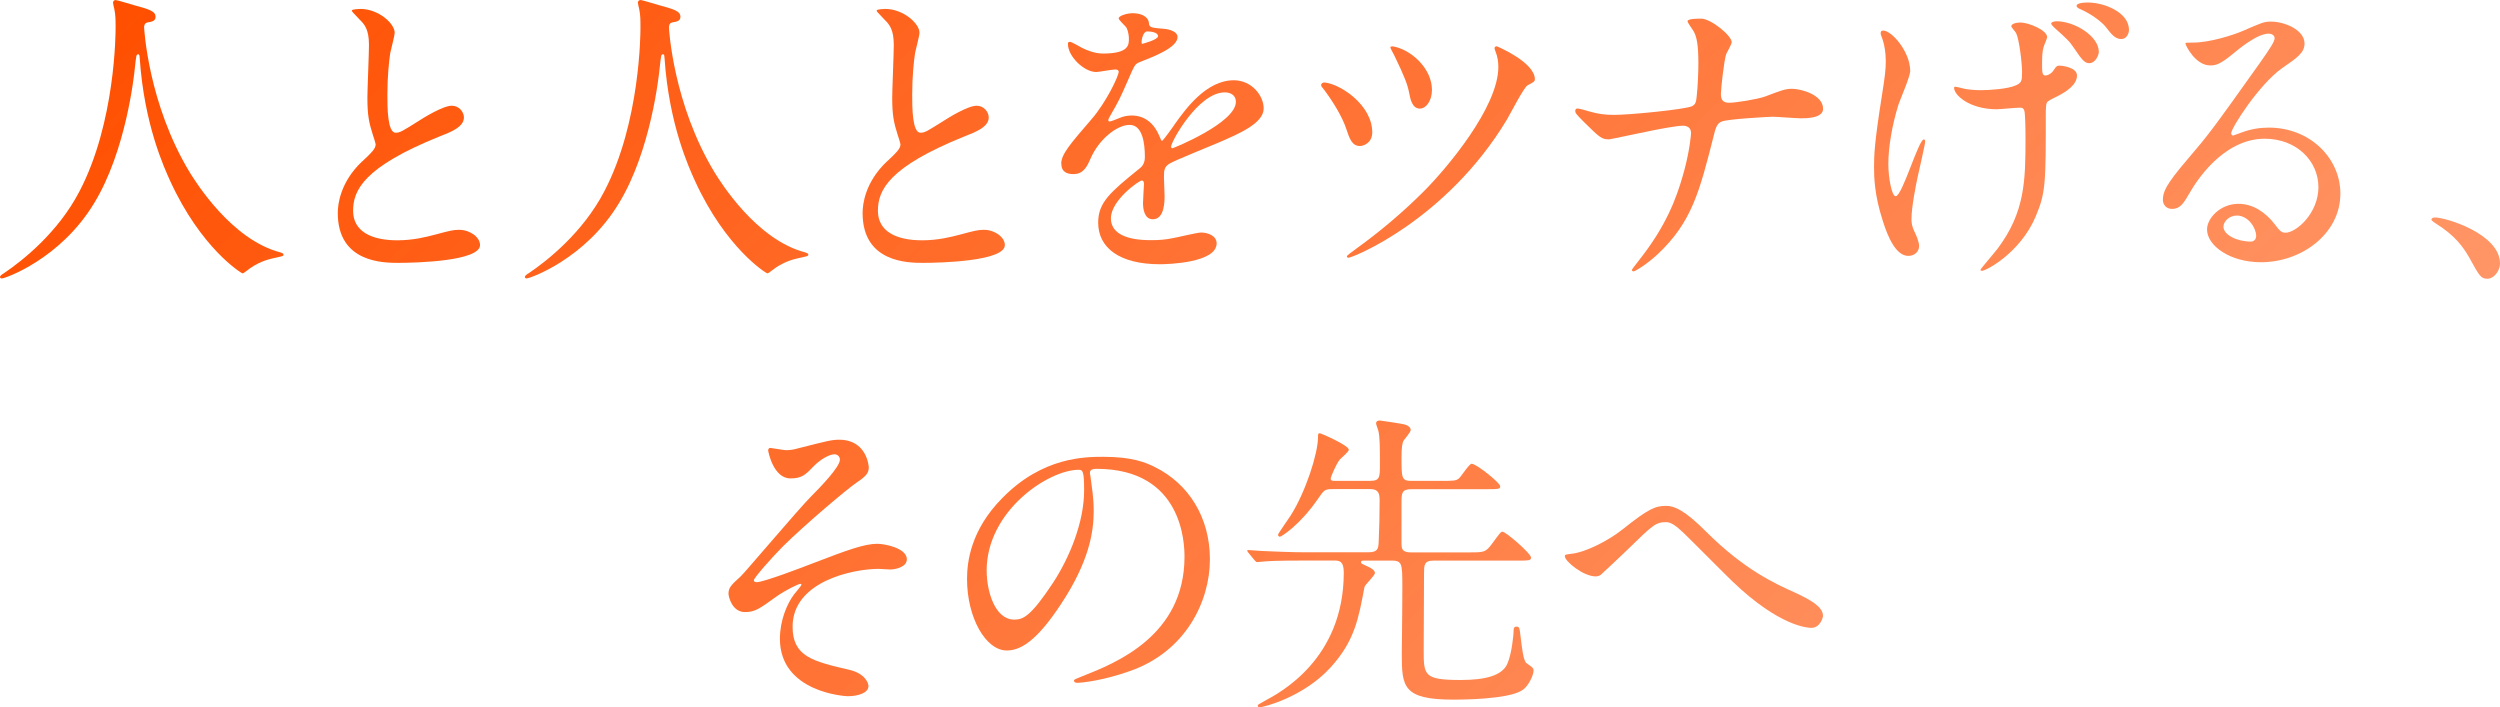
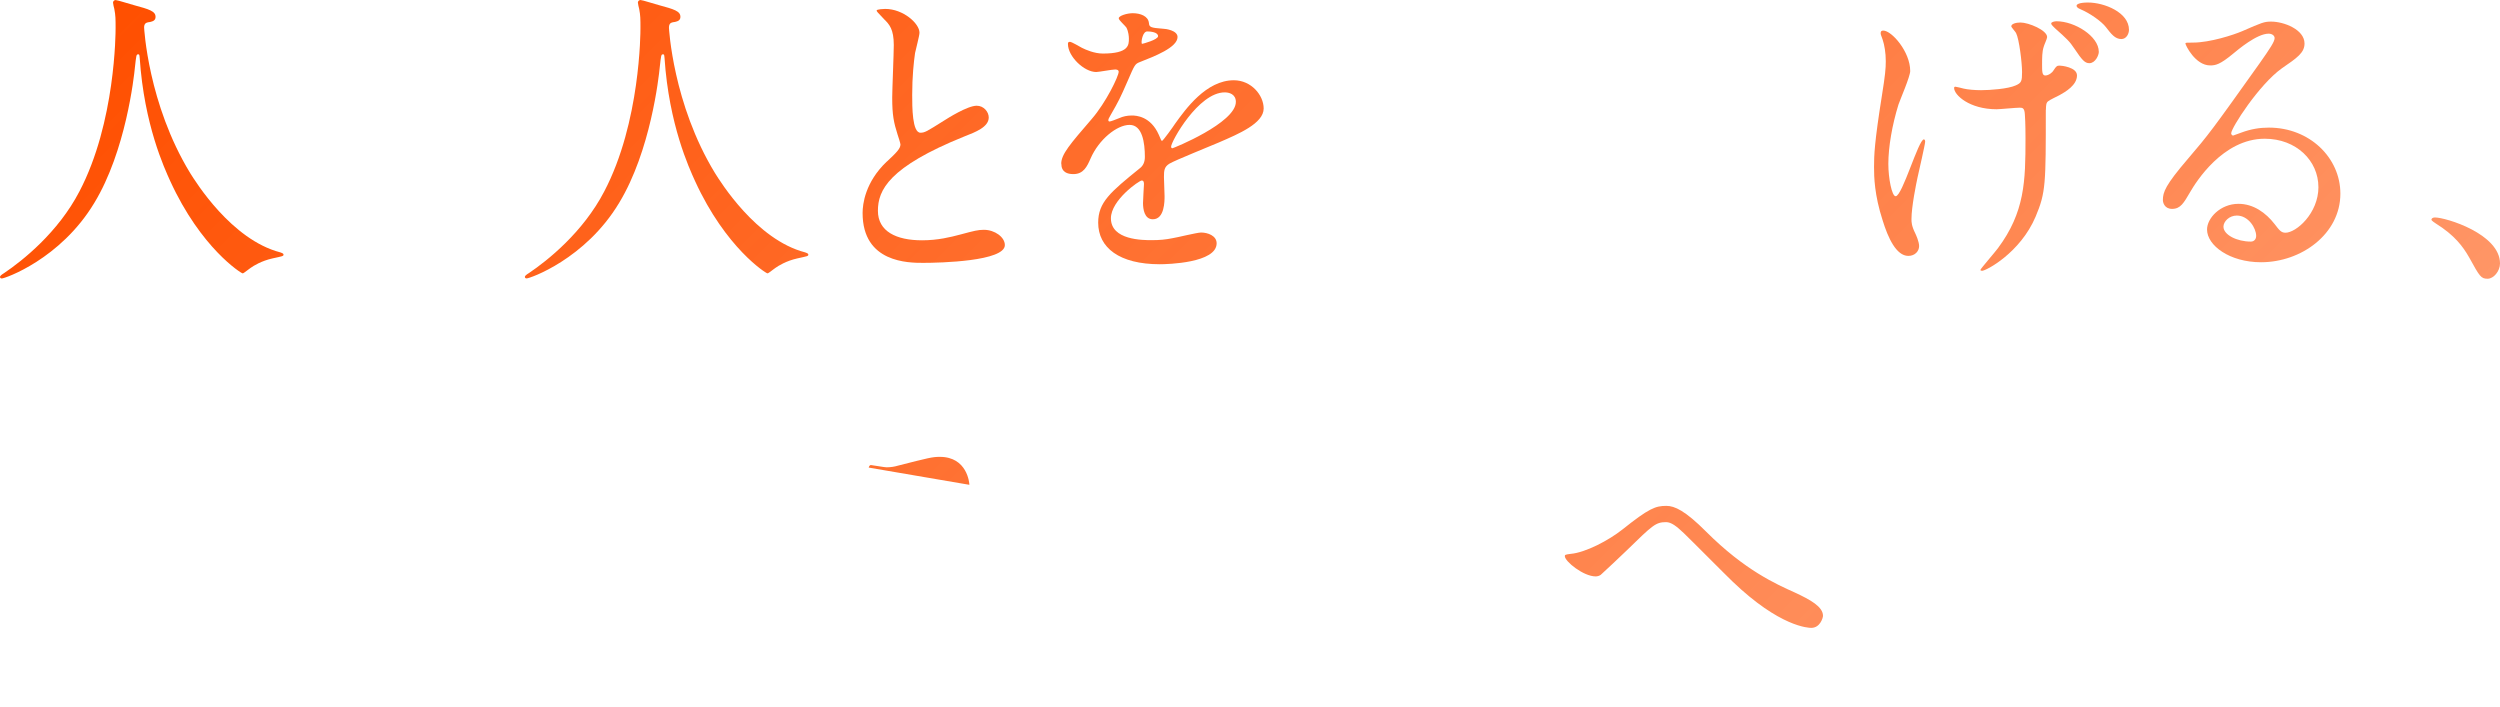
<svg xmlns="http://www.w3.org/2000/svg" id="_レイヤー_2" data-name="レイヤー 2" viewBox="0 0 524.23 148.31">
  <defs>
    <style>
      .cls-1 {
        fill: url(#_名称未設定グラデーション_1170);
      }
    </style>
    <linearGradient id="_名称未設定グラデーション_1170" data-name="名称未設定グラデーション 1170" x1="116.31" y1="-92.28" x2="394.74" y2="186.15" gradientUnits="userSpaceOnUse">
      <stop offset="0" stop-color="#ff4f00" />
      <stop offset="1" stop-color="#ff4f00" stop-opacity=".6" />
    </linearGradient>
  </defs>
  <g id="_レイヤー_1-2" data-name="レイヤー 1">
    <g>
      <path class="cls-1" d="M30.22,5.79s.8,15.98,9.65,30.49c1.13,1.8,8.65,13.98,18.91,16.64.2.07.67.2.67.47,0,.33-.2.33-2.33.8-2.33.53-3.93,1.53-4.59,2-1.27.93-1.46,1.13-1.66,1.13-.27,0-8.72-5.26-15.18-19.37-1.2-2.66-5.46-11.78-6.39-25.76-.07-.73-.07-.8-.33-.8-.4,0-.4.27-.67,2.66-.2,2.13-1.93,17.64-8.52,28.49C12.65,54.39,1,58.39.4,58.39c-.2,0-.4-.07-.4-.33,0-.2.33-.47.87-.8,3.86-2.6,11.32-8.52,15.78-17.11,7.59-14.45,7.59-33.49,7.59-34.22,0-1.93,0-2.66-.27-4.06-.07-.2-.27-1.13-.27-1.33,0-.33.33-.53.53-.53.4,0,3.26.93,3.86,1.07,3.2.87,4.53,1.26,4.53,2.46,0,.73-.53.93-1.13,1.07-.53.07-.87.13-1.07.4-.13.2-.2.4-.2.8Z" />
-       <path class="cls-1" d="M75.91,33.89c2-1.86,2.86-2.73,2.86-3.6,0-.2-.47-1.73-.6-2.06-.8-2.53-1.13-4.06-1.13-7.79,0-1.53.33-9.25.33-10.99,0-3.33-.93-4.33-2-5.39-1.4-1.46-1.6-1.67-1.6-1.86,0-.27,1.6-.33,1.8-.33,3.79,0,7.19,3.06,7.19,4.99,0,.6-.8,3.59-.93,4.26-.27,1.86-.6,4.93-.6,8.79,0,2.53,0,7.92,1.73,7.92.93,0,1.33-.27,4.93-2.53.73-.47,4.93-3.13,6.86-3.13,1.53,0,2.53,1.33,2.53,2.46,0,2-2.73,3.06-5.13,3.99-15.84,6.39-18.11,11.25-18.11,15.58s3.86,6.19,9.25,6.19c3.33,0,5.99-.67,7.99-1.2,3-.8,3.73-1,4.99-1,2.26,0,4.39,1.53,4.39,3.2,0,3.4-13.58,3.73-17.11,3.73-3.06,0-12.72,0-12.72-10.45,0-1.86.53-6.46,5.06-10.78Z" />
      <path class="cls-1" d="M140.27,5.79s.8,15.98,9.65,30.49c1.13,1.8,8.65,13.98,18.91,16.64.2.07.67.2.67.47,0,.33-.2.33-2.33.8-2.33.53-3.93,1.53-4.59,2-1.27.93-1.46,1.13-1.66,1.13-.27,0-8.72-5.26-15.18-19.37-1.2-2.66-5.46-11.78-6.39-25.76-.07-.73-.07-.8-.33-.8-.4,0-.4.27-.67,2.66-.2,2.13-1.93,17.64-8.52,28.49-7.12,11.85-18.77,15.84-19.37,15.84-.2,0-.4-.07-.4-.33,0-.2.33-.47.87-.8,3.86-2.6,11.32-8.52,15.78-17.11,7.59-14.45,7.59-33.49,7.59-34.22,0-1.93,0-2.66-.27-4.06-.07-.2-.27-1.13-.27-1.33,0-.33.33-.53.53-.53.4,0,3.26.93,3.86,1.07,3.2.87,4.53,1.26,4.53,2.46,0,.73-.53.93-1.13,1.07-.53.07-.87.13-1.07.4-.13.2-.2.4-.2.8Z" />
      <path class="cls-1" d="M185.96,33.89c2-1.86,2.86-2.73,2.86-3.6,0-.2-.47-1.73-.6-2.06-.8-2.53-1.13-4.06-1.13-7.79,0-1.53.33-9.25.33-10.99,0-3.33-.93-4.33-2-5.39-1.4-1.46-1.6-1.67-1.6-1.86,0-.27,1.6-.33,1.8-.33,3.79,0,7.19,3.06,7.19,4.99,0,.6-.8,3.59-.93,4.26-.27,1.86-.6,4.93-.6,8.79,0,2.53,0,7.92,1.73,7.92.93,0,1.33-.27,4.93-2.53.73-.47,4.93-3.13,6.86-3.13,1.53,0,2.53,1.33,2.53,2.46,0,2-2.73,3.06-5.13,3.99-15.84,6.39-18.11,11.25-18.11,15.58s3.86,6.19,9.25,6.19c3.33,0,5.99-.67,7.99-1.2,3-.8,3.73-1,4.99-1,2.26,0,4.39,1.53,4.39,3.2,0,3.4-13.58,3.73-17.11,3.73-3.06,0-12.72,0-12.72-10.45,0-1.86.53-6.46,5.06-10.78Z" />
      <path class="cls-1" d="M222.53,34.35c0-2,1.86-4.13,6.39-9.39,3-3.46,5.66-8.99,5.66-9.92,0-.4-.47-.47-.73-.47-.67,0-3.4.53-3.99.53-2.53,0-5.92-3.26-5.92-5.86,0-.2,0-.47.4-.47s2.13,1.06,2.53,1.26c.8.4,2.6,1.2,4.39,1.2,5.46,0,5.46-1.8,5.46-3.13,0-.4-.07-1.46-.53-2.33-.2-.33-1.6-1.53-1.6-1.93,0-.53,1.73-1.07,2.93-1.07,1.6,0,3.26.6,3.4,2.06.07.87.33,1,3,1.2.47,0,3,.33,3,1.73,0,2.2-4.86,4.06-7.92,5.26-1,.4-1.06.53-2.53,3.93-1.6,3.66-1.86,4.19-3.59,7.19-.33.6-.47.8-.47,1.07,0,.13.07.27.27.27s1.46-.47,2.06-.73c.73-.33,1.6-.53,2.6-.53.87,0,3.93.13,5.66,4.06.47,1.13.53,1.26.67,1.26.2,0,2.4-3.06,2.73-3.59,2.2-3.06,6.52-9.12,12.32-9.12,3.66,0,6.26,3.13,6.26,5.92,0,3.13-5.26,5.33-9.39,7.12-1.66.73-9.19,3.73-10.39,4.46-1.06.67-1.13,1.4-1.13,2.8,0,.6.13,3.4.13,3.99,0,1.07,0,4.86-2.46,4.86-1.8,0-2.06-2.2-2.06-3.4,0-.67.2-3.86.2-3.93,0-.27,0-.8-.47-.8-.53,0-6.46,4.13-6.46,7.92,0,4.59,6.66,4.59,8.59,4.59,1.66,0,2.93-.13,4.26-.4.93-.13,5.19-1.2,6.06-1.2,1.4,0,3.26.67,3.26,2.26,0,4.13-10.32,4.39-11.92,4.39-8.46,0-12.92-3.46-12.92-8.72,0-4.26,2.53-6.39,8.79-11.45.67-.53,1-1.33,1-2.33,0-3-.53-6.72-3.2-6.72s-6.46,3.06-8.19,7.06c-.73,1.66-1.46,3.26-3.6,3.26-1.26,0-2.53-.4-2.53-2.2ZM239.51,9.19c.13,0,3.33-.87,3.33-1.6,0-.87-1.66-1-2.26-1-.93,0-1.2,1.86-1.2,2.13s0,.47.13.47ZM245.57,30.76c0,.13.07.33.27.33s13.31-5.33,13.31-9.72c0-1.66-1.46-2-2.33-2-5.53,0-11.25,10.32-11.25,11.38Z" />
-       <path class="cls-1" d="M287.75,27.76c0,2.2-1.8,2.86-2.6,2.86-1.66,0-2.2-1.66-2.8-3.46-.87-2.73-3.06-6.19-4.79-8.46-.47-.53-.53-.73-.53-.87,0-.33.4-.6.8-.53,3.4.4,9.92,4.79,9.92,10.45ZM321.84,16.64c0,.4-.13.53-1.53,1.26-.8.47-3.66,6.06-4.33,7.19-12.72,21.1-32.35,28.96-33.22,28.96-.27,0-.33-.2-.33-.33s1.26-1.07,2-1.6c4.99-3.6,9.72-7.59,14.11-11.98,4.79-4.79,15.65-17.64,15.65-26.1,0-.93-.13-2.13-.6-3.26-.07-.13-.2-.53-.2-.67,0-.27.2-.4.47-.4.07,0,7.99,3.33,7.99,6.92ZM300.27,18.84c0,2.26-1.2,3.93-2.53,3.93-1.6,0-2-1.93-2.26-3.33-.33-1.73-1-3.46-3.06-7.72-.13-.33-.87-1.53-.87-1.8,0-.2.4-.2.53-.2,3.86.67,8.19,4.66,8.19,9.12Z" />
-       <path class="cls-1" d="M352.88,26.36c-1.2,0-5.06.73-6.39,1-1.46.27-8.79,1.86-9.05,1.86-1.6,0-1.93-.33-5.26-3.6-1.73-1.73-1.86-1.93-1.86-2.4,0-.13.07-.47.47-.47s2.2.53,2.66.67c1.73.47,3,.67,5.06.67,3.26,0,14.71-1.13,16.24-1.8.87-.4.93-1,1.06-2.33.2-1.73.33-4.93.33-6.66,0-3.86-.33-5.66-1.07-6.86-.2-.33-1.2-1.67-1.2-2,0-.53,2.2-.53,2.86-.53,2,0,6.39,3.53,6.39,4.93,0,.47-1,2.13-1.13,2.46-.47,1.2-1.13,7.46-1.13,8.39,0,1.2.4,1.86,1.73,1.86s5.99-.73,7.59-1.33c3.33-1.26,4.19-1.6,5.59-1.6,1.8,0,6.52,1.2,6.52,4.19,0,2-3.53,2-4.66,2-.93,0-5.06-.33-5.93-.33-.6,0-9.39.47-10.65,1-.73.27-1.2.87-1.6,2.6-3.06,12.12-4.66,18.51-11.92,25.3-2.33,2.13-4.66,3.53-4.99,3.53-.27,0-.33-.2-.33-.33,0-.2,2.06-2.66,3.33-4.46,5.06-7.06,6.66-12.85,7.66-16.44,1.2-4.53,1.4-7.59,1.4-7.79,0-1-.67-1.53-1.73-1.53Z" />
      <path class="cls-1" d="M400.56,14.85c0,1.2-2.13,6.06-2.46,7.06-1.33,4.26-2.13,8.92-2.13,12.45,0,3,.73,6.79,1.53,6.79,1.4,0,4.79-11.92,5.92-11.92.2,0,.27.27.27.47,0,.53-1.33,6.32-1.6,7.52-.27,1.26-1.27,6.12-1.27,8.72,0,.6,0,1.4.8,3,.13.27.8,1.73.8,2.66,0,1.07-.87,2.06-2.26,2.06-2.53,0-4.26-3.79-5.39-7.46-1.73-5.33-1.8-9.12-1.8-11.18,0-2.46.07-5.06,1.66-15.04.67-4.19.8-5.59.8-7.12,0-1.8-.27-3.4-.67-4.59-.4-1-.4-1.13-.4-1.33,0-.33.13-.53.53-.53,1.8,0,5.66,4.46,5.66,8.45ZM428.99,23.04c0,15.58,0,17.31-2.13,22.37-3.2,7.59-10.39,11.38-11.25,11.38-.2,0-.33-.07-.33-.2,0-.2,3.13-3.79,3.66-4.53,5.66-7.59,5.79-14.11,5.79-23.03,0-.67,0-3.26-.13-4.99-.07-1.46-.53-1.46-1.13-1.46-.73,0-4.13.33-4.79.33-5.72,0-8.92-3-8.92-4.46,0-.13.07-.27.27-.27s1.46.33,1.73.4c.87.2,2.26.33,3.66.33,1.86,0,5.66-.27,7.26-1,1.2-.53,1.33-.87,1.33-2.8s-.6-6.92-1.26-8.19c-.13-.27-1-1.2-1-1.4,0-.53,1-.8,1.93-.8,1.67,0,5.59,1.6,5.59,3.06,0,.33-.67,1.73-.73,2.06-.33,1-.33,2.33-.33,3.73s0,2.26.67,2.26c.73,0,1.53-.67,1.73-1.07.6-.93.73-1,1.33-1,.33,0,3.59.33,3.59,2.06,0,2.06-2.46,3.46-3.66,4.13-2,1-2.46,1.2-2.66,1.6-.2.33-.2,1.33-.2,1.46ZM440.11,10.85c0,.73-.73,2.4-2,2.4-.93,0-1.53-.67-3.13-3.06-1-1.53-1.67-2.13-4.06-4.26-.2-.2-.8-.73-.8-1,0-.33.73-.47,1.13-.47,3.79,0,8.85,3.13,8.85,6.39ZM446.43,6.26c0,.8-.53,1.93-1.6,1.93-1.33,0-2.13-1.07-3.26-2.53-.87-1.13-3.26-2.86-5.33-3.73-.67-.27-.8-.53-.8-.73,0-.33.67-.67,2.4-.67,3.4,0,8.59,2.06,8.59,5.73Z" />
      <path class="cls-1" d="M486.15,39.21c0-5.46-4.59-10.12-11.25-10.12-8.79,0-14.45,9.12-15.64,11.18-1.33,2.26-2,3.53-3.79,3.53-1.6,0-1.93-1.33-1.93-1.86,0-1.66.53-3.13,5.26-8.65,4.33-5.06,4.99-5.92,15.04-20.04,2.2-3.13,3.13-4.53,3.13-5.26,0-.47-.47-.93-1.26-.93-2.46,0-6.39,3.33-7.52,4.26-2.66,2.2-3.6,2.4-4.73,2.4-3.13,0-5.19-4.26-5.19-4.59,0-.2.2-.2,1.6-.2,3.53,0,8.46-1.6,10.32-2.4,4.13-1.8,4.59-2,6.06-2,2.66,0,6.99,1.66,6.99,4.59,0,1.93-1.53,3-4.73,5.19-4.79,3.4-10.65,12.52-10.65,13.65,0,.2.2.47.4.47.4-.13,1.26-.47,1.66-.6,2.13-.8,4-1.07,5.86-1.07,8.52,0,14.98,6.32,14.98,13.85,0,8.46-8.19,14.38-16.64,14.38-6.59,0-11.32-3.53-11.32-6.86,0-2.4,2.8-5.39,6.59-5.39,3.13,0,5.73,1.86,7.59,4.26.93,1.2,1.33,1.8,2.26,1.8,2.26,0,6.92-4.06,6.92-9.59ZM469.04,45.2c-1.6,0-2.8,1.26-2.8,2.33,0,1.73,2.86,3.13,5.73,3.13.67,0,1.13-.47,1.13-1.2,0-1.6-1.6-4.26-4.06-4.26Z" />
      <path class="cls-1" d="M521.63,58.45c-1.4,0-1.66-.47-3.86-4.46-1.33-2.33-3.06-4.66-6.99-7.12-.2-.13-.93-.6-.93-.8s.2-.47.73-.47c2.33,0,13.65,3.46,13.65,9.65,0,1.6-1.33,3.2-2.6,3.2Z" />
-       <path class="cls-1" d="M182.17,98.05c0,1-.4,1.73-2.53,3.13-2.06,1.4-10.58,8.59-15.38,13.31-2.46,2.46-6.19,6.72-6.19,7.19,0,.27.27.4.6.4,1.46,0,9.65-3.13,11.85-3.99,7.12-2.73,10.72-4.06,13.45-4.06,1.46,0,6.19.87,6.19,3.26,0,1.66-2.53,2.13-3.46,2.13-.4,0-2.13-.13-2.46-.13-5.33,0-18.04,2.6-18.04,12.12,0,6.26,4.19,7.26,11.92,9.05,3.33.8,3.99,2.8,3.99,3.4,0,1.4-2.06,2.13-4.39,2.13-.47,0-14.18-.8-14.18-12.05,0-3.86,1.53-7.39,2.93-9.25.27-.33,1.6-1.93,1.6-2.06,0-.07-.07-.2-.27-.2-.33,0-3.13,1.33-4.99,2.66-3.59,2.6-4.53,3.26-6.59,3.26-2.73,0-3.46-3.26-3.46-3.86,0-1.27.6-1.86,2.53-3.6.6-.47,12.25-14.25,14.71-16.71,2.06-2.06,6.12-6.26,6.12-7.79,0-.73-.6-1.13-1.13-1.13-1.13,0-3,1.13-4.26,2.4-1.8,1.86-2.53,2.66-4.99,2.66-3.59,0-4.66-5.66-4.66-5.86s.07-.53.47-.53c.2,0,2.8.47,3.26.47.87,0,1.66-.13,2.33-.33,6.52-1.66,7.26-1.86,8.85-1.86,5.73,0,6.19,5.46,6.19,5.86Z" />
-       <path class="cls-1" d="M228.54,99.25c0,.2.13.47.13.73.27,2.13.67,4.26.67,7.19,0,4.46-1,10.65-6.86,19.51-5.33,8.12-8.72,9.72-11.38,9.72-4.39,0-8.32-6.86-8.32-14.98,0-3.53.73-10.25,7.39-16.98,8.46-8.65,17.38-8.65,21.24-8.65,6.06,0,8.85,1.2,10.72,2.13,7.19,3.53,11.58,10.65,11.58,19.37s-4.99,19.31-16.78,23.43c-5.66,2-10.05,2.46-11.05,2.46-.27,0-.67-.07-.67-.47,0-.2.13-.27,1.8-.93,6.92-2.73,21.37-8.45,21.37-25.03,0-2.6-.27-18.44-18.44-18.44-1.33,0-1.4.53-1.4.93ZM206.9,119.68c0,4.33,1.73,10.25,5.79,10.25,1.93,0,3.53-.8,8.12-7.72,3.53-5.39,6.52-12.78,6.52-19.37,0-4-.27-4.33-1.13-4.33-6.32,0-19.31,8.59-19.31,21.17Z" />
-       <path class="cls-1" d="M286.26,117.55c-.53,0-.87,0-.87.33,0,.27.13.33,1.46.93.73.33,1.46.8,1.46,1.33,0,.6-2.13,2.46-2.2,3-1.2,6.39-2,11.25-7.12,16.84-5.73,6.26-14.11,8.32-14.78,8.32-.13,0-.47,0-.47-.33,0-.2.13-.27,1.46-1,3.13-1.67,16.58-8.72,16.58-26.9,0-2.4-.87-2.53-2.06-2.53h-6.19c-5.86,0-7.79.13-8.46.2-.2,0-1.2.13-1.4.13-.27,0-.33-.13-.6-.4l-1.26-1.53q-.27-.33-.27-.47c0-.13.07-.13.2-.13.47,0,2.53.2,2.93.2,3.26.13,5.99.27,9.12.27h13.18c2,0,2.06-.87,2.13-2.13.13-2.93.2-5.79.2-8.72,0-1.4-.2-2.4-1.93-2.4h-7.92c-1.66,0-1.8.2-3,1.93-3.86,5.66-7.79,8.06-8.06,8.06-.2,0-.4-.2-.4-.4,0-.27,2.26-3.4,2.66-4.06,3.13-4.93,5.73-12.98,5.73-16.44,0-.6,0-.8.4-.8.2,0,6.06,2.53,6.06,3.46,0,.47-1.8,1.86-2,2.2-.67.87-1.8,3.53-1.8,3.79,0,.53.4.53.73.53h7.59c2,0,2-.8,2-3.46,0-3.33,0-5.79-.33-7.06-.07-.27-.47-1.26-.47-1.53,0-.47.4-.6.8-.6.2,0,4.59.67,5.06.8.87.2,1.4.67,1.4,1.2,0,.47-1.46,2.06-1.6,2.4-.13.47-.33,1.07-.33,3.2,0,4.53,0,5.06,2.13,5.06h5.66c3.26,0,3.6,0,4.26-.53.47-.4,2.13-3.06,2.66-3.06,1,0,5.99,4,5.99,4.73,0,.6-.33.6-3.33.6h-15.31c-2,0-2.06.87-2.06,2.66v8.99c0,1.26.67,1.6,2,1.6h12.18c3.13,0,3.46,0,4.79-1.8,1.66-2.26,1.86-2.53,2.2-2.53.73,0,5.99,4.59,5.99,5.39,0,.67-.33.67-3.4.67h-17.11c-1.93,0-1.93,1-1.93,2.73,0,2.53-.07,13.71-.07,15.98,0,5.33,0,6.32,7.79,6.32,4.99,0,8.59-.87,9.72-3.33,1-2.2,1.33-6.33,1.33-6.66,0-.67,0-1.2.6-1.2s.67.2.87,2.06c.33,2.46.53,5.13,1.33,5.66,1.27.87,1.4,1,1.4,1.53,0,.87-1.06,3.26-2.33,4.06-2.93,2-13.25,2-14.45,2-10.65,0-10.85-2.73-10.85-9.59,0-2.66.2-14.65.07-17.04-.13-1.66-.2-2.53-2.06-2.53h-5.73Z" />
+       <path class="cls-1" d="M182.17,98.05s.07-.53.47-.53c.2,0,2.8.47,3.26.47.87,0,1.66-.13,2.33-.33,6.52-1.66,7.26-1.86,8.85-1.86,5.73,0,6.19,5.46,6.19,5.86Z" />
      <path class="cls-1" d="M357.77,111.49c8.06,8.06,14.65,10.99,18.64,12.78,3.13,1.46,5.86,2.93,5.86,4.86,0,.4-.6,2.53-2.46,2.53-.6,0-6.59-.2-16.51-9.72-1.6-1.53-8.72-8.72-10.19-10.12-1.53-1.46-2.66-2.33-3.73-2.33-2.2,0-2.8.6-8.26,5.92-.47.47-5.33,5.06-5.46,5.13-.27.2-.67.33-1.07.33-2.53,0-6.46-3.13-6.46-4.26,0-.27.13-.33,1.26-.47,3.06-.27,7.92-2.8,10.85-5.13,5.59-4.46,6.92-4.93,9.19-4.93,1.73,0,3.93,1,8.32,5.39Z" />
    </g>
  </g>
</svg>